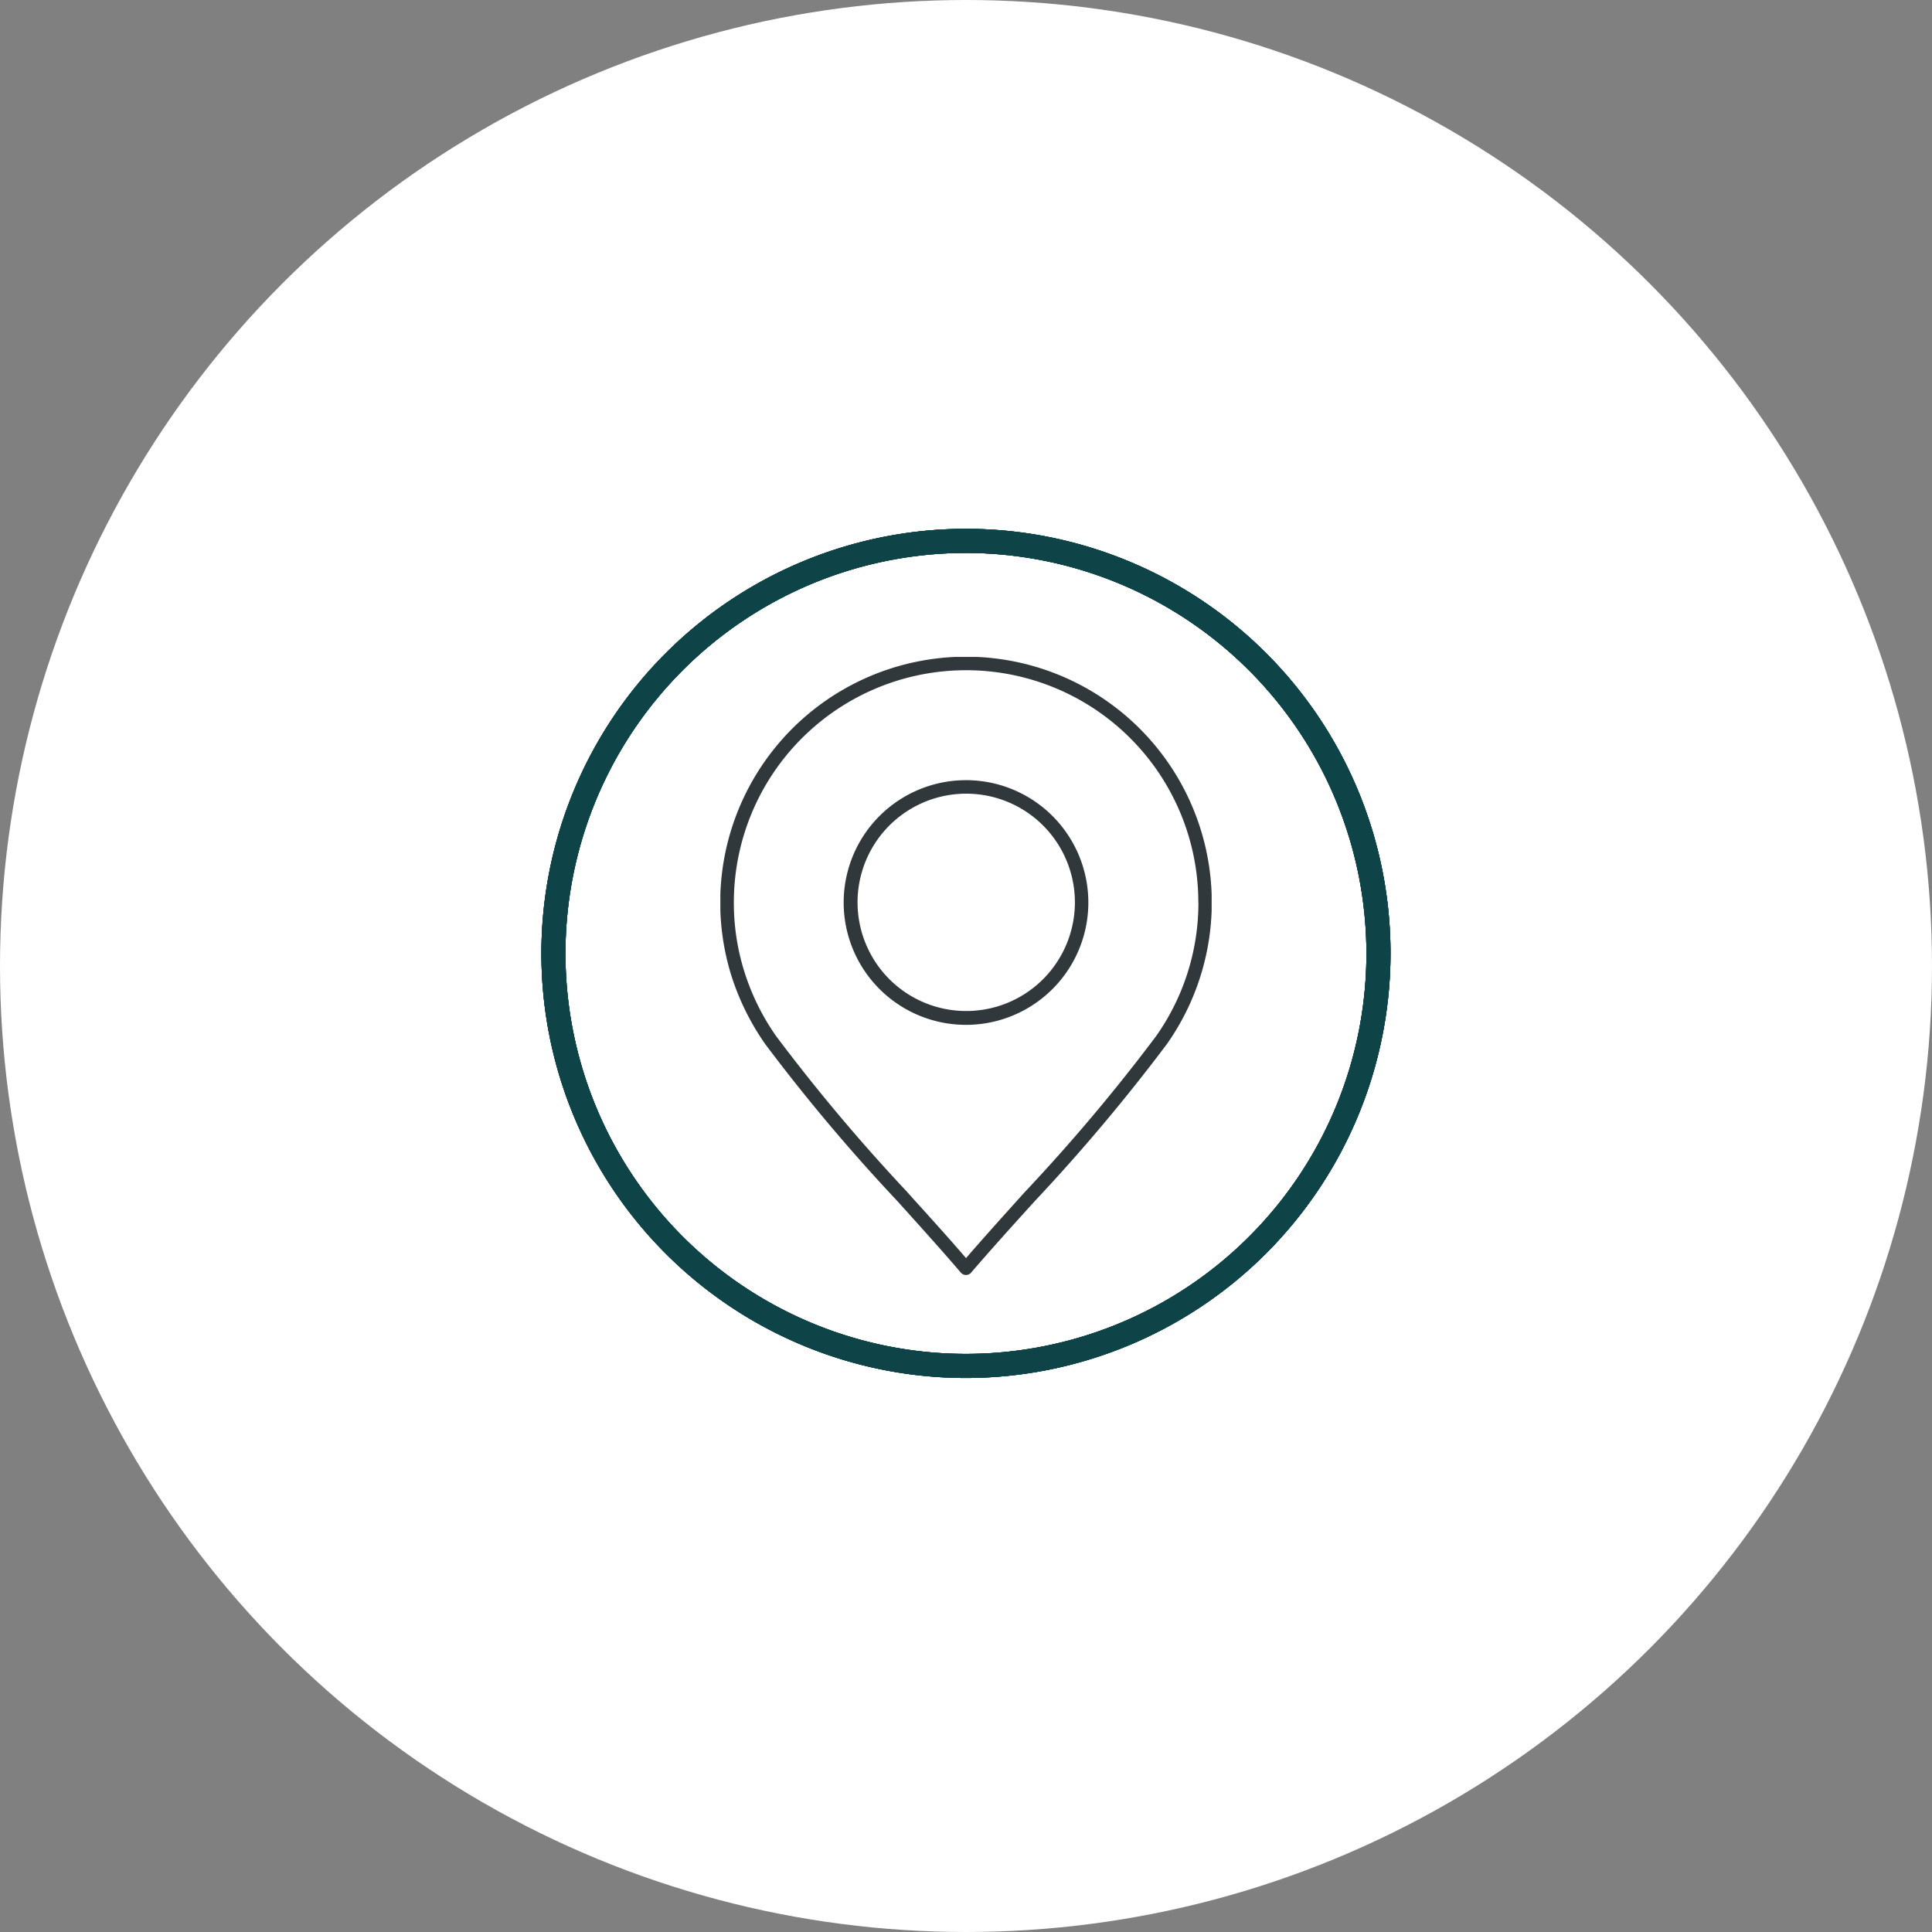
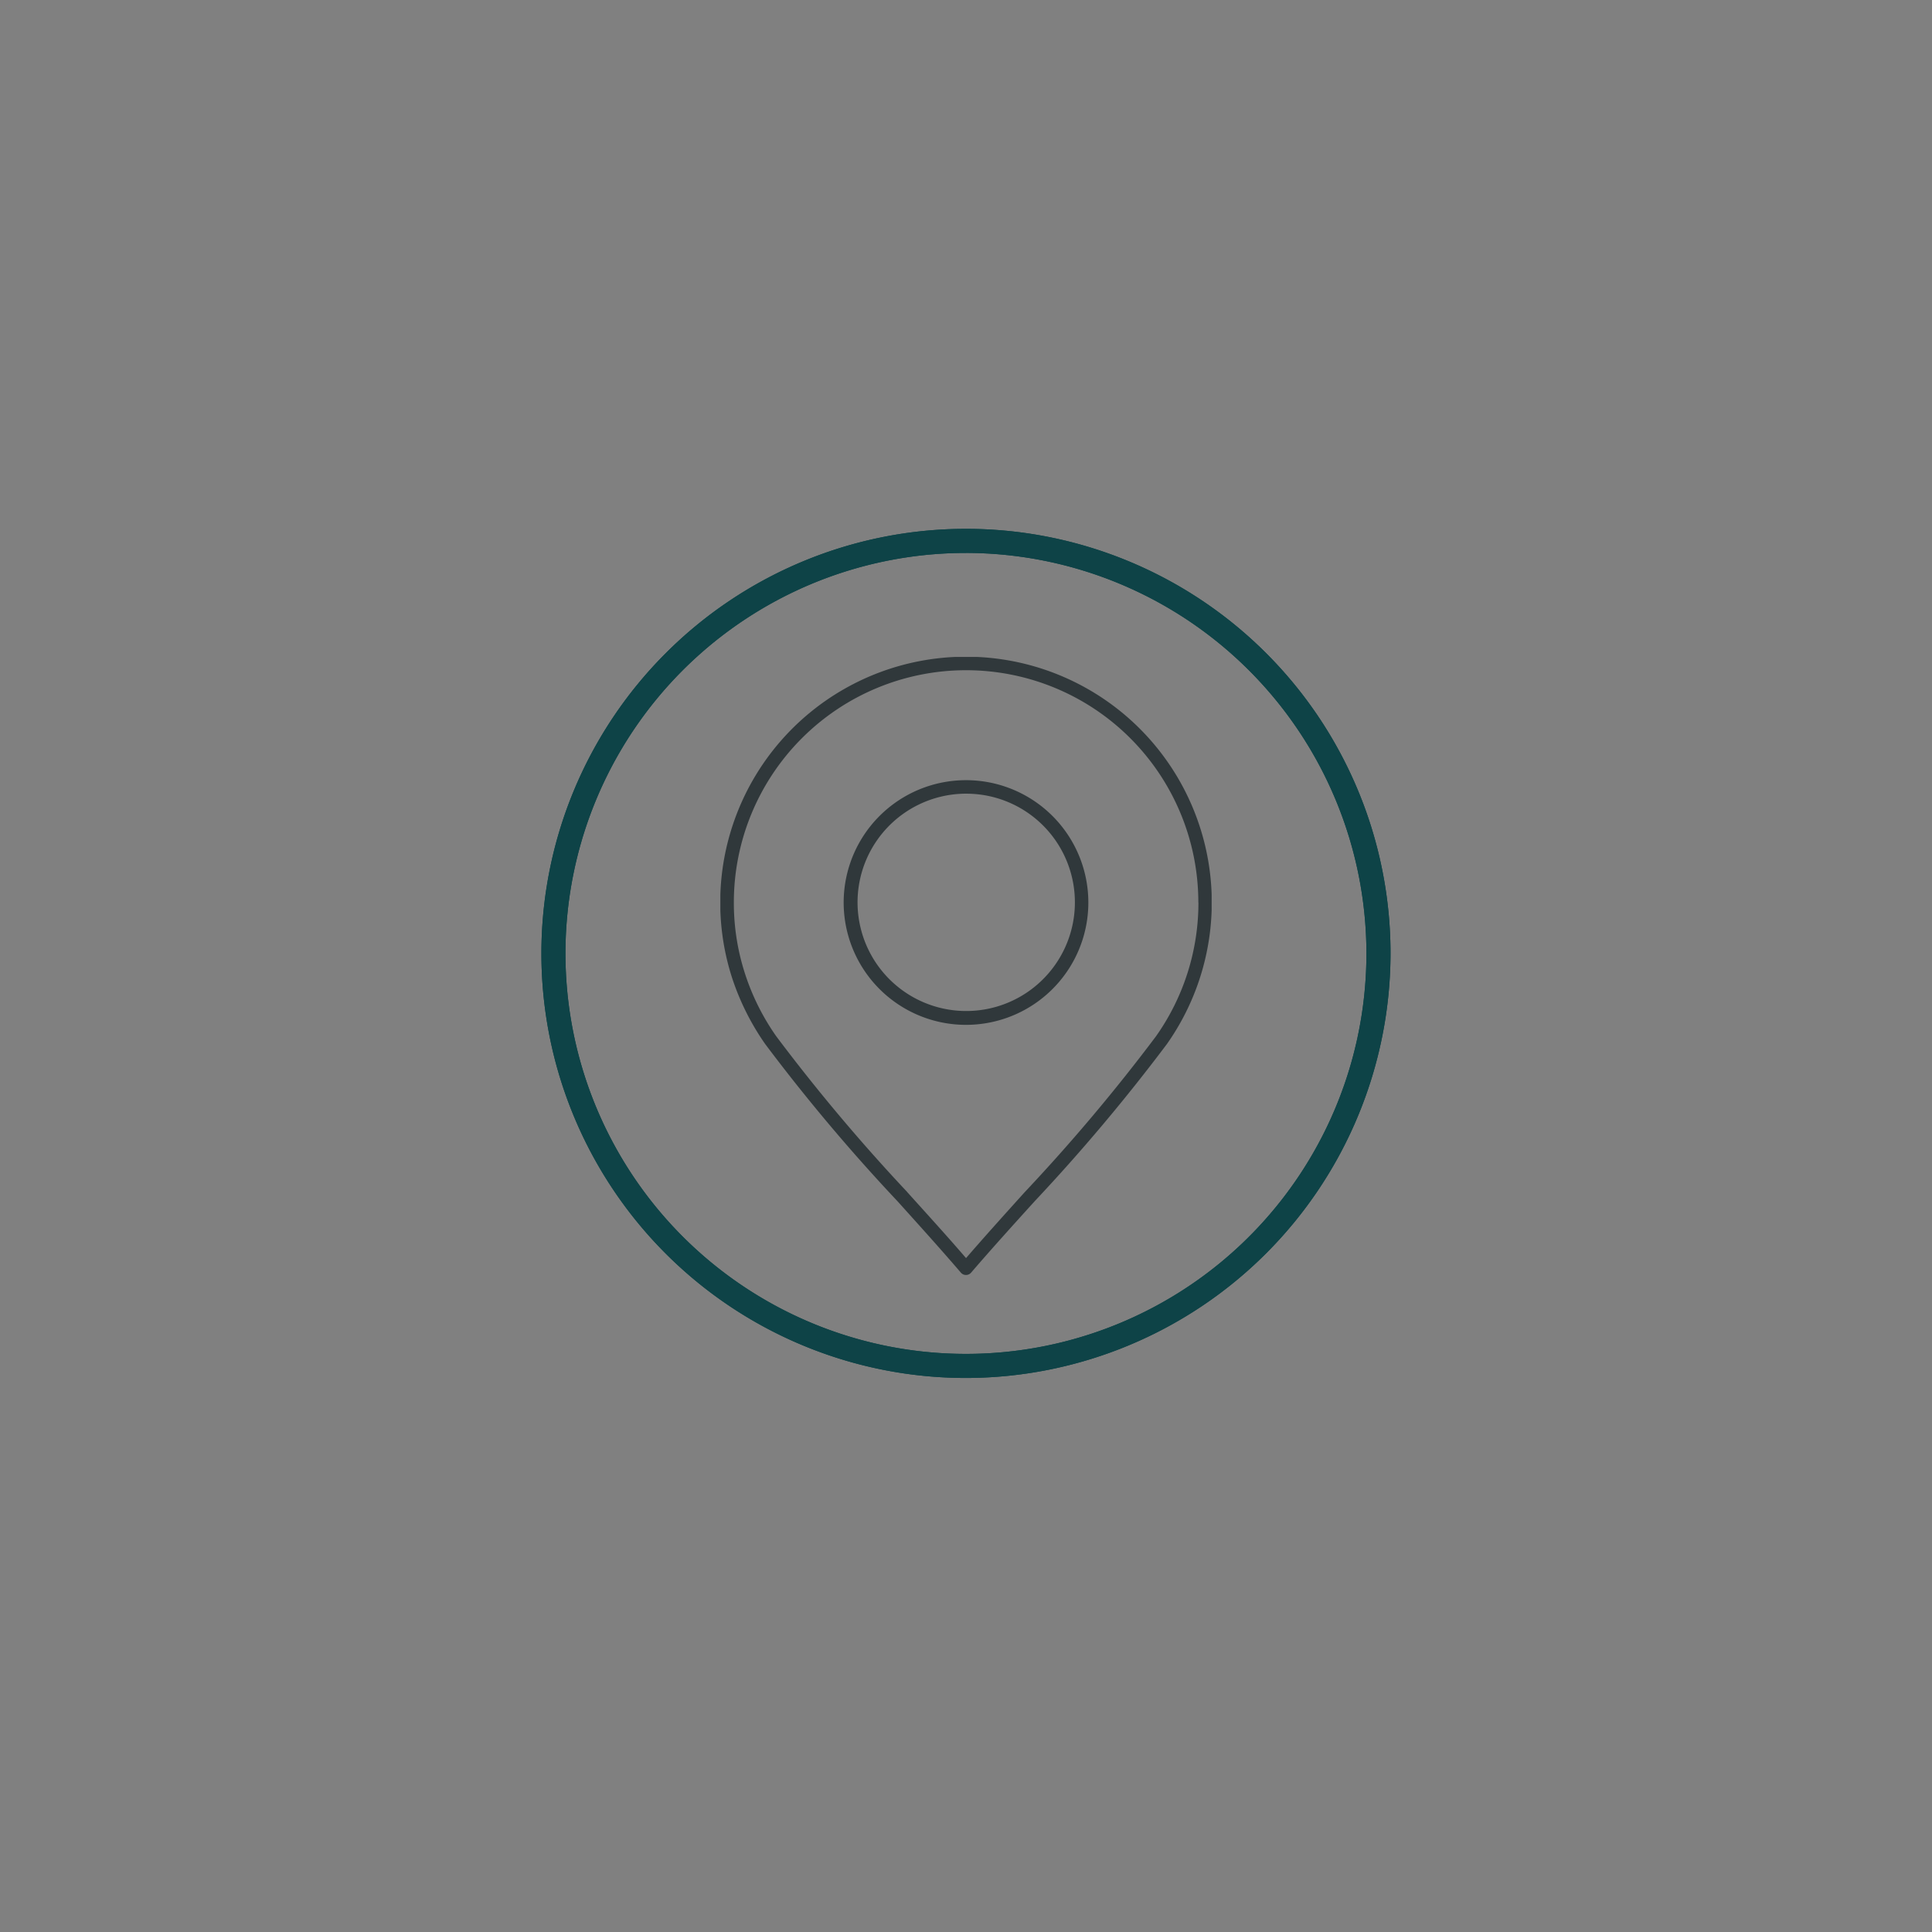
<svg xmlns="http://www.w3.org/2000/svg" width="145.89" height="145.89" viewBox="0 0 145.89 145.89">
  <rect x="0" y="0" width="145.89" height="145.89" fill="#808080" stroke="none" />
  <defs>
    <clipPath id="a">
      <path d="M32.06,0a32.06,32.06,0,0,0-.239,64.12H32.3A32.06,32.06,0,0,0,32.06,0Z" fill="#0e4347" />
    </clipPath>
    <clipPath id="b">
      <rect width="67.891" height="67.891" fill="#0e4347" />
    </clipPath>
    <clipPath id="i">
-       <rect width="70.951" height="70.951" fill="#0e4347" />
-     </clipPath>
+       </clipPath>
    <clipPath id="j">
      <rect width="37.098" height="46.677" fill="none" />
    </clipPath>
  </defs>
-   <circle cx="72.945" cy="72.945" r="72.945" fill="#fff" />
  <g transform="translate(40.882 35.934)">
    <g transform="translate(0 4)" clip-path="url(#a)">
-       <path d="M32.06,64.12A32.06,32.06,0,1,1,64.12,32.06,32.1,32.1,0,0,1,32.06,64.12m0-62.3A30.241,30.241,0,1,0,62.3,32.06,30.275,30.275,0,0,0,32.06,1.819" fill="#0e4347" />
      <path d="M32.94,7.453Z" fill="#0e4347" />
    </g>
  </g>
  <g transform="translate(40.882 35.934)">
    <g transform="translate(0 4)" clip-path="url(#a)">
      <path d="M32.06,64.12A32.06,32.06,0,1,1,64.12,32.06,32.1,32.1,0,0,1,32.06,64.12m0-62.3A30.241,30.241,0,1,0,62.3,32.06,30.275,30.275,0,0,0,32.06,1.819" fill="#0e4347" />
      <path d="M32.94,7.453Z" fill="#0e4347" />
    </g>
  </g>
  <g transform="translate(40.882 35.934)">
    <g transform="translate(0 4)" clip-path="url(#a)">
      <path d="M32.06,64.12A32.06,32.06,0,1,1,64.12,32.06,32.1,32.1,0,0,1,32.06,64.12m0-62.3A30.241,30.241,0,1,0,62.3,32.06,30.275,30.275,0,0,0,32.06,1.819" fill="#0e4347" />
      <path d="M32.94,7.453Z" fill="#0e4347" />
    </g>
  </g>
  <g transform="translate(40.882 35.934)">
    <g transform="translate(0 4)" clip-path="url(#a)">
-       <path d="M32.06,64.12A32.06,32.06,0,1,1,64.12,32.06,32.1,32.1,0,0,1,32.06,64.12m0-62.3A30.241,30.241,0,1,0,62.3,32.06,30.275,30.275,0,0,0,32.06,1.819" fill="#0e4347" />
-       <path d="M32.94,7.453Z" fill="#0e4347" />
-     </g>
+       </g>
  </g>
  <g transform="translate(54.396 49.606)">
    <g transform="translate(0 0)" clip-path="url(#j)">
      <path d="M18.159,46.494c-1.469-1.715-3.106-3.528-4.793-5.4A139.193,139.193,0,0,1,3.38,29.228v0a19.1,19.1,0,0,1-2.53-5.1,18.559,18.559,0,1,1,32.875,5.1A140.545,140.545,0,0,1,23.739,41.1c-1.694,1.869-3.338,3.689-4.807,5.4a.508.508,0,0,1-.71.056l-.063-.063m.394-36.164a8.206,8.206,0,1,0,5.812,2.4A8.2,8.2,0,0,0,18.553,10.33Zm-6.536,1.687a9.238,9.238,0,1,0,6.536-2.706,9.234,9.234,0,0,0-6.536,2.706m2.094,28.4c1.567,1.736,3.1,3.422,4.441,4.983,1.342-1.553,2.867-3.247,4.434-4.983A138.13,138.13,0,0,0,32.9,28.644a17.467,17.467,0,0,0,3.2-10.1h-.007a17.537,17.537,0,0,0-35.074,0,17.291,17.291,0,0,0,.808,5.271,17.681,17.681,0,0,0,2.389,4.828,139.29,139.29,0,0,0,9.9,11.771" transform="translate(0 -0.003)" fill="#30383b" fill-rule="evenodd" />
    </g>
  </g>
</svg>